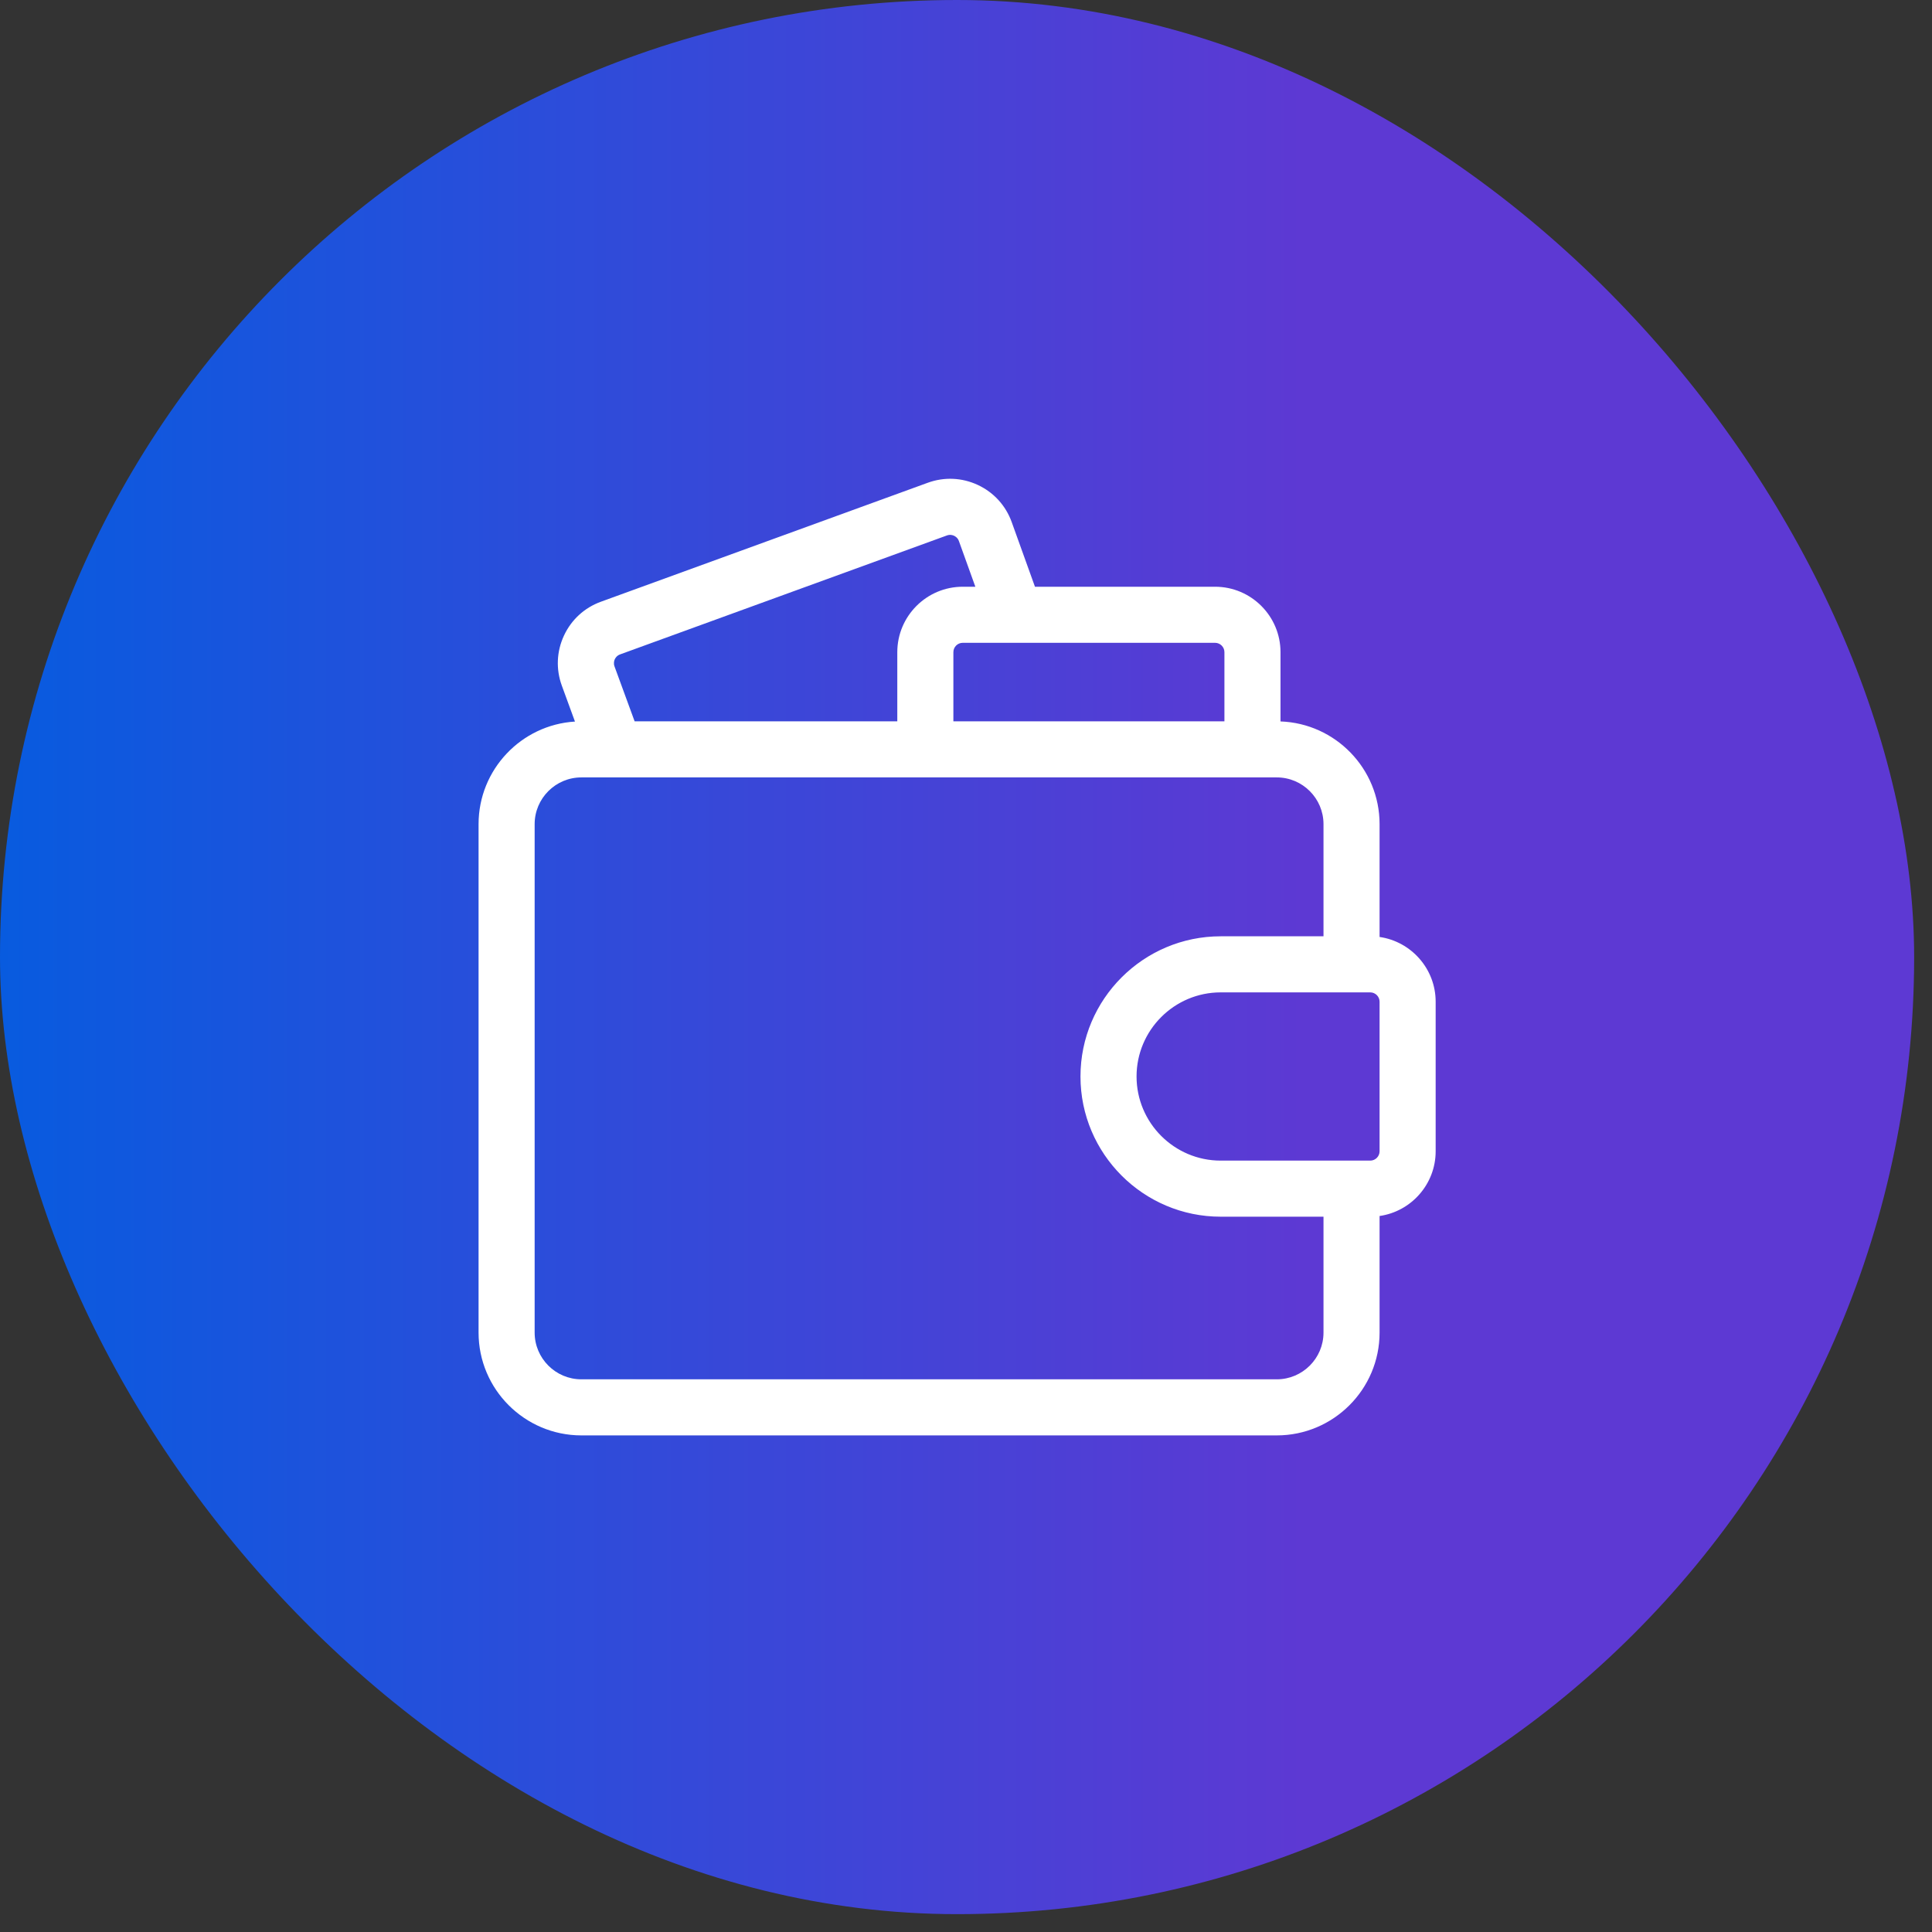
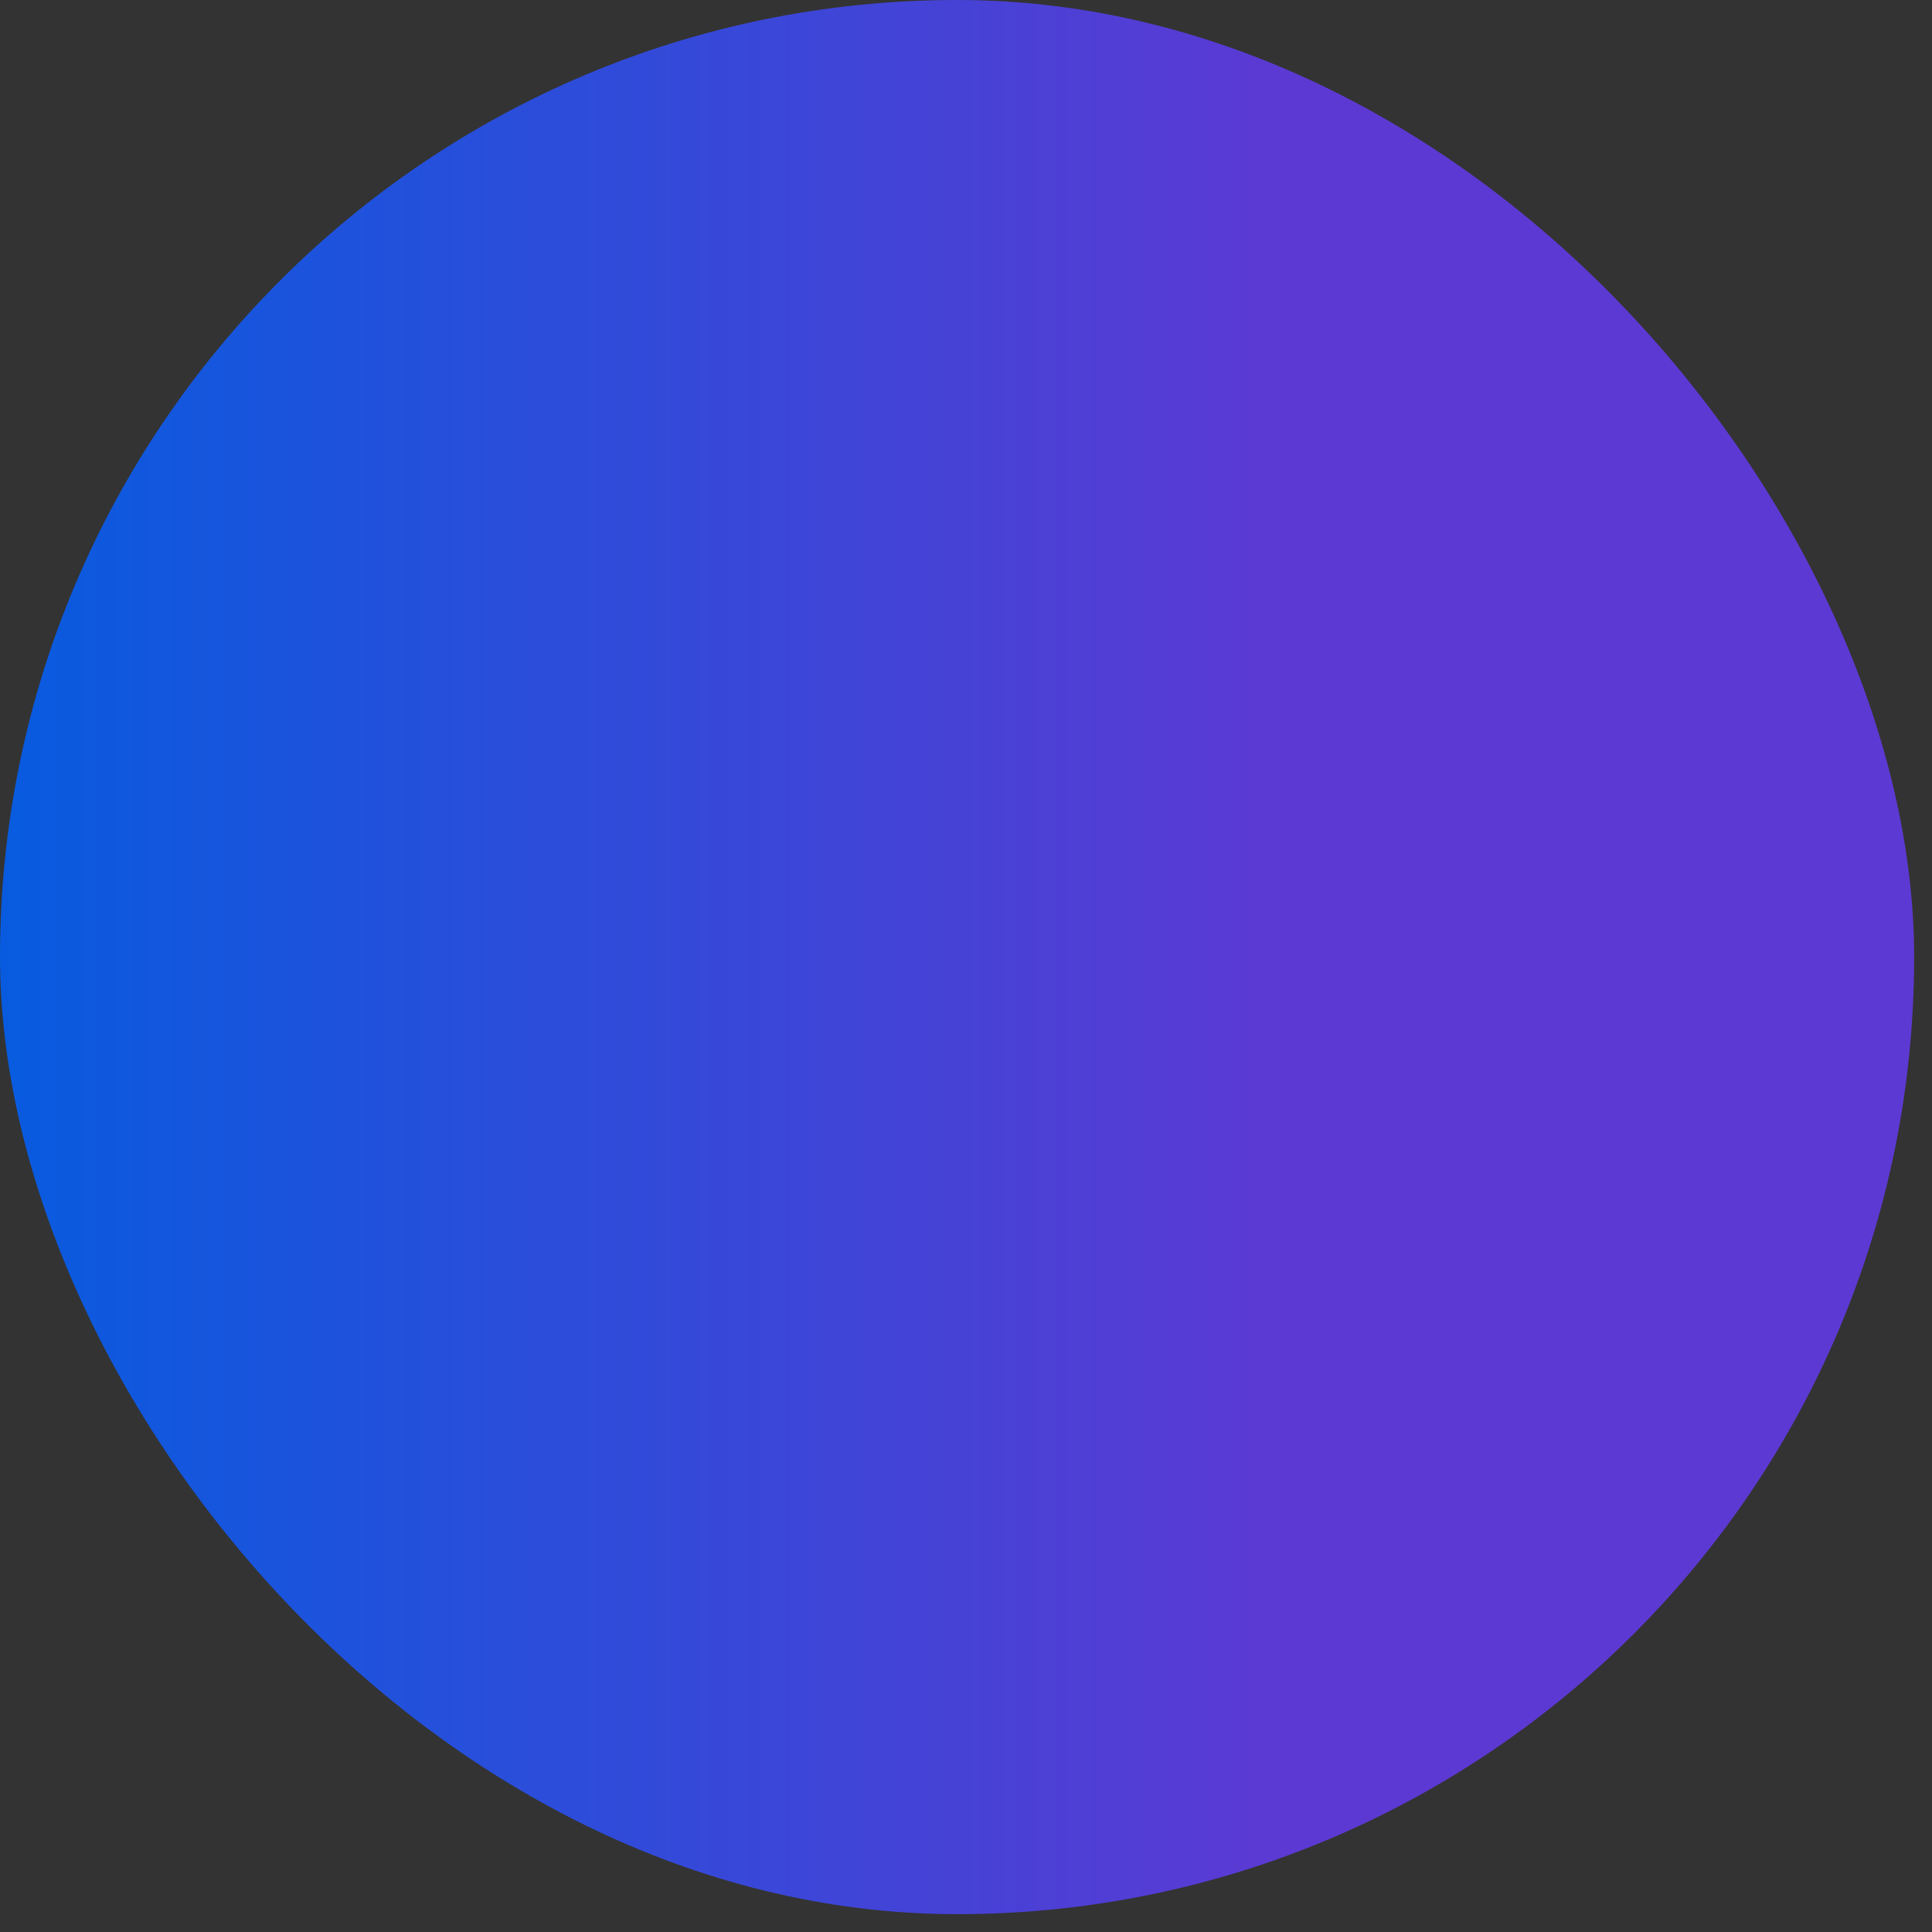
<svg xmlns="http://www.w3.org/2000/svg" width="75" height="75" viewBox="0 0 75 75" fill="none">
  <rect x="0" y="0" width="75" height="75" fill="#333333" stroke="none" />
  <rect width="74.307" height="74.307" rx="37.154" fill="url(#paint0_linear_302_602)" />
-   <path d="M53.555 36.373V31.993C53.555 29.841 51.842 28.082 49.709 28.006V25.317C49.709 23.916 48.569 22.777 47.169 22.777H40.177L39.274 20.267C39.044 19.627 38.578 19.116 37.962 18.827C37.346 18.539 36.654 18.508 36.015 18.741L23.327 23.359C22.688 23.591 22.179 24.058 21.893 24.674C21.606 25.29 21.577 25.981 21.811 26.619L22.32 28.011C20.235 28.139 18.578 29.876 18.578 31.993V51.731C18.578 53.932 20.369 55.722 22.569 55.722H49.564C51.764 55.722 53.555 53.932 53.555 51.731V47.205C54.784 47.029 55.732 45.969 55.732 44.692V38.887C55.732 37.61 54.784 36.55 53.555 36.373ZM53.555 44.692C53.555 44.892 53.392 45.055 53.192 45.055H47.387C45.586 45.055 44.121 43.59 44.121 41.789C44.121 39.989 45.586 38.524 47.387 38.524H53.192C53.392 38.524 53.555 38.687 53.555 38.887V44.692ZM23.855 25.87C23.81 25.747 23.843 25.643 23.866 25.592C23.89 25.541 23.948 25.449 24.071 25.404L36.76 20.786C36.883 20.741 36.987 20.775 37.038 20.799C37.089 20.823 37.181 20.881 37.225 21.004L37.863 22.777H37.373C35.972 22.777 34.833 23.917 34.833 25.317V28.002H24.636L23.855 25.87ZM47.532 25.317V28.002H37.01V25.317C37.01 25.117 37.173 24.954 37.373 24.954H47.169C47.369 24.954 47.532 25.117 47.532 25.317ZM49.564 53.545H22.569C21.569 53.545 20.755 52.731 20.755 51.731V31.993C20.755 30.993 21.569 30.179 22.569 30.179H49.564C50.564 30.179 51.378 30.993 51.378 31.993V36.347H47.387C44.386 36.347 41.944 38.788 41.944 41.789C41.944 44.79 44.386 47.232 47.387 47.232H51.378V51.731C51.378 52.731 50.564 53.545 49.564 53.545Z" fill="white" />
  <defs>
    <linearGradient id="paint0_linear_302_602" x1="0" y1="37.154" x2="50.615" y2="37.154" gradientUnits="userSpaceOnUse">
      <stop stop-color="#085BDF" />
      <stop offset="1" stop-color="#5D39D3" />
    </linearGradient>
  </defs>
</svg>